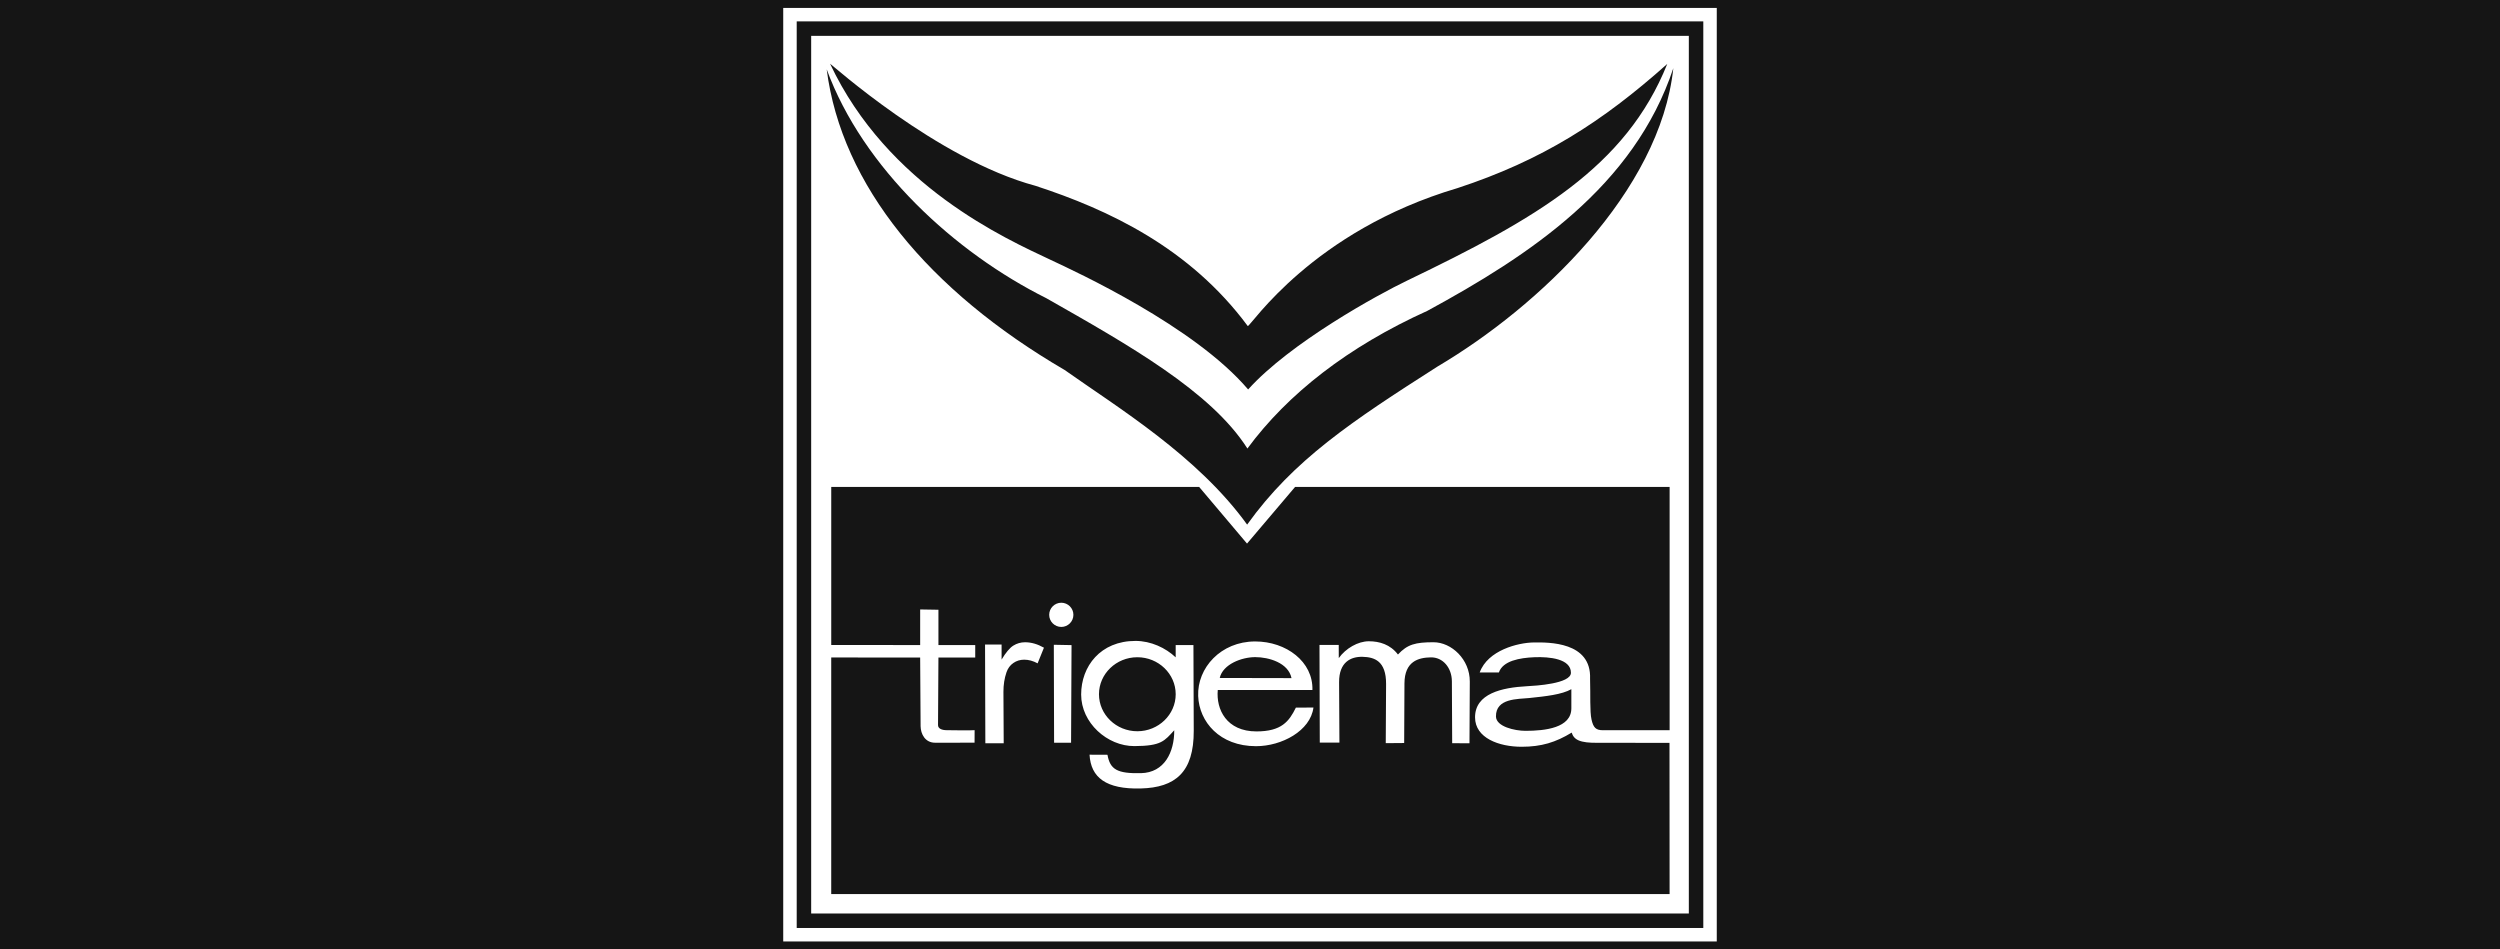
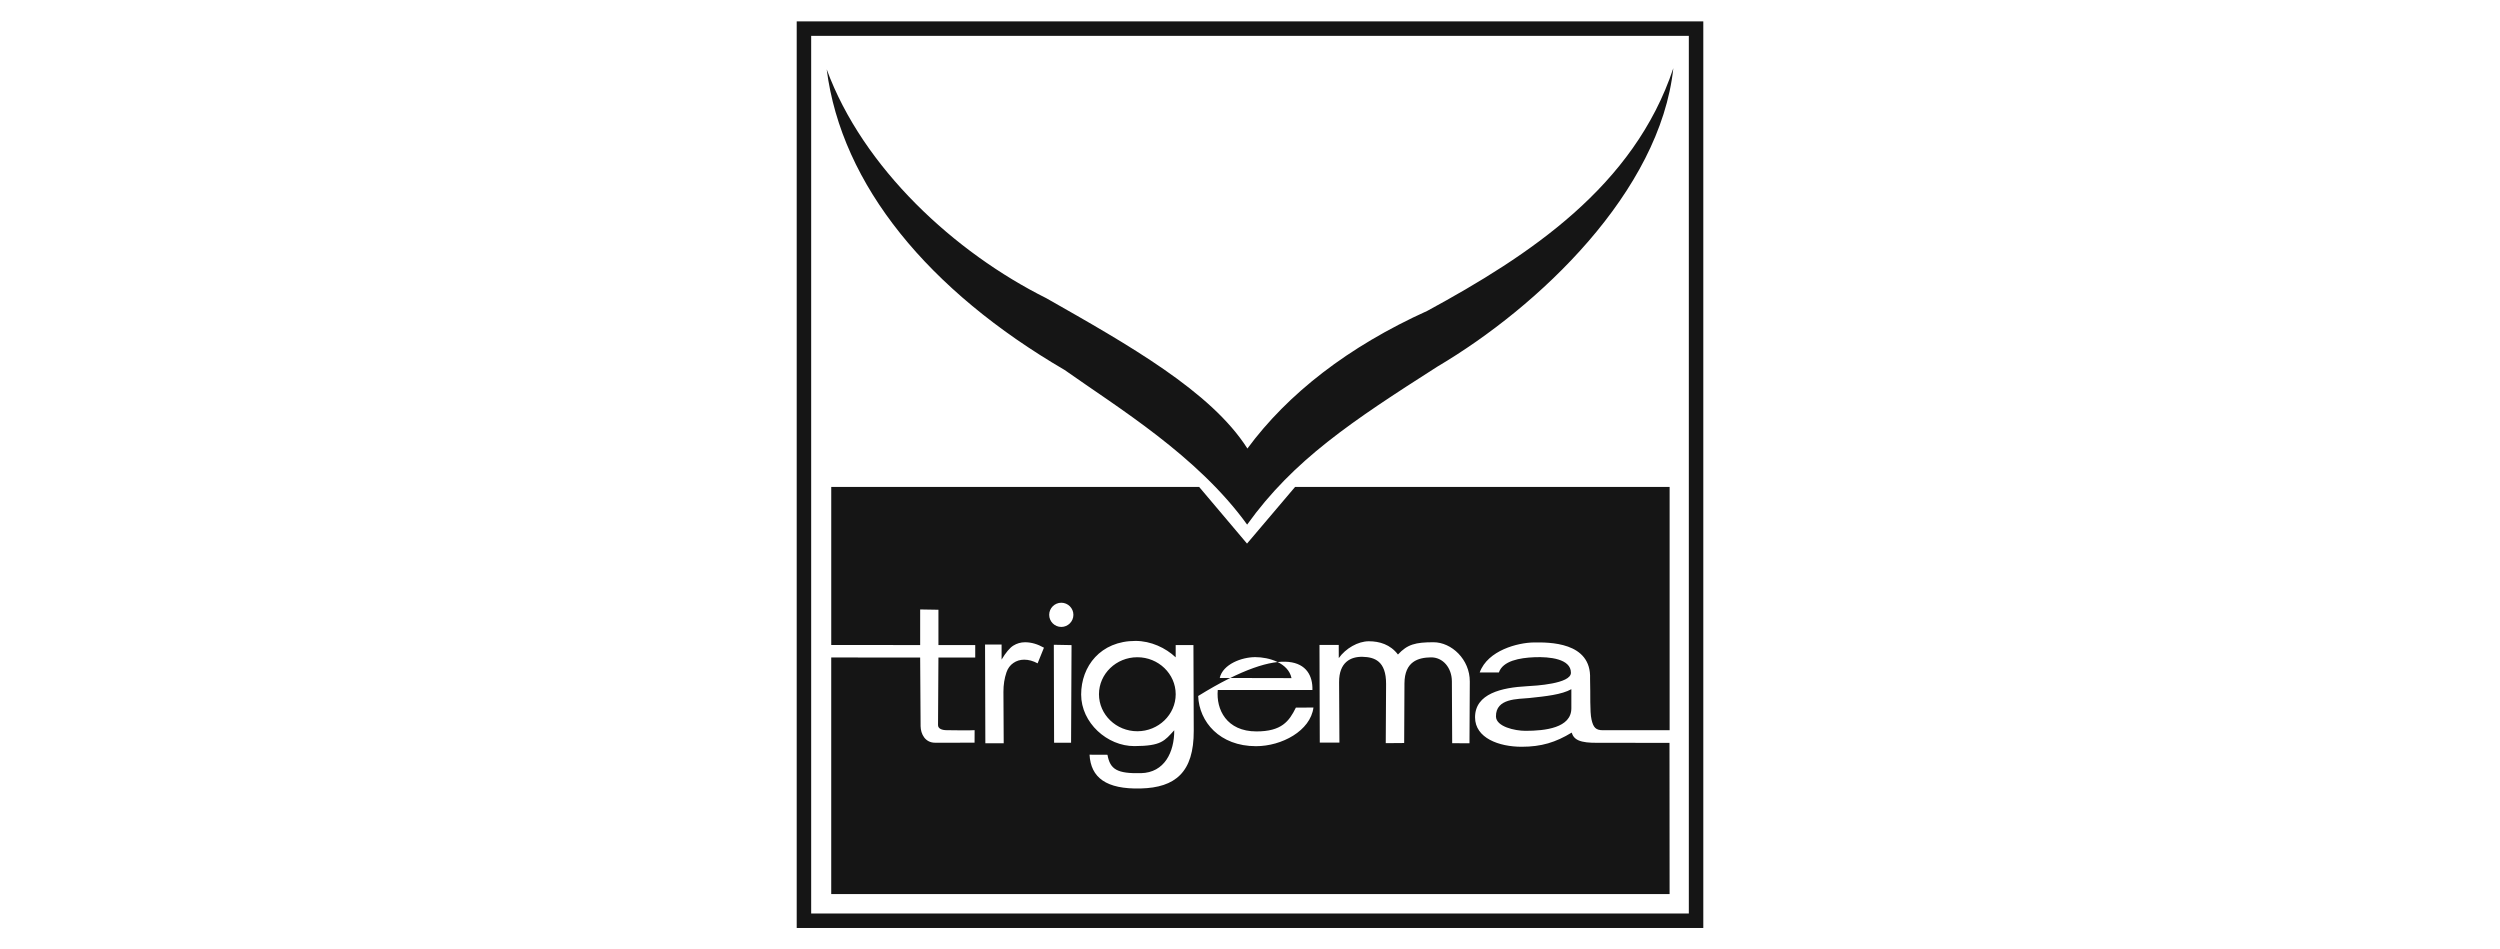
<svg xmlns="http://www.w3.org/2000/svg" width="316" height="120" viewBox="0 0 316 120" fill="none">
-   <rect width="316" height="120" fill="#151515" />
  <g clip-path="url(#clip0_856_8899)">
-     <path d="M217 1H99V119H217V1Z" fill="white" />
-     <path fill-rule="evenodd" clip-rule="evenodd" d="M134.148 76.185C134.991 76.185 135.678 76.873 135.678 77.715C135.678 78.557 134.991 79.245 134.148 79.245C133.306 79.245 132.618 78.557 132.618 77.715C132.618 76.873 133.306 76.185 134.148 76.185ZM124.548 93.946L124.51 81.465H126.601V83.371C127.133 82.483 127.627 81.894 128.076 81.61C128.529 81.326 129.026 81.181 129.569 81.181C130.352 81.181 131.148 81.412 131.954 81.868L131.155 83.847C130.588 83.538 130.019 83.383 129.453 83.383C128.946 83.383 128.488 83.525 128.087 83.803C127.682 84.083 127.392 84.474 127.222 84.972C126.963 85.727 126.829 86.557 126.834 87.458L126.868 93.946H124.548ZM133.237 93.885L133.203 81.499L135.443 81.542L135.384 93.884H133.237V93.885ZM137.717 95.393L139.984 95.403C140.315 97.272 141.232 97.79 144.212 97.728C147.192 97.666 148.437 95.065 148.425 92.306C147.193 93.637 146.83 94.294 143.392 94.307C139.955 94.32 136.657 91.363 136.657 87.791C136.657 84.22 139.099 81.012 143.522 81.012C145.482 81.012 147.336 81.89 148.606 83.088V81.533H150.85L150.889 92.37C150.908 97.613 148.565 99.551 144.189 99.663C139.813 99.775 137.879 98.289 137.717 95.389V95.393ZM143.759 83.075C146.43 83.075 148.608 85.176 148.608 87.752C148.608 90.329 146.431 92.43 143.759 92.43C141.088 92.43 138.91 90.329 138.91 87.752C138.91 85.176 141.088 83.075 143.759 83.075ZM163.798 89.445L166.021 89.431C165.641 92.383 162.007 94.318 158.763 94.318C154.154 94.318 151.573 91.23 151.449 87.974C151.315 84.431 154.304 81.079 158.654 81.079C162.576 81.079 165.996 83.634 165.89 87.217H153.926C153.7 89.672 155.032 92.451 158.82 92.451C161.995 92.451 162.944 91.177 163.798 89.445ZM154.172 85.695L163.247 85.714C162.849 83.775 160.373 83.061 158.667 83.061C156.961 83.061 154.575 83.948 154.172 85.696M166.82 93.867L166.783 81.523H169.216L169.221 83.184C170.102 81.944 171.663 81.056 173.017 81.056C174.371 81.056 175.739 81.462 176.701 82.731C177.899 81.44 178.924 81.18 181.197 81.18C183.469 81.18 185.796 83.343 185.782 86.152L185.742 93.951L183.555 93.94L183.518 86.118C183.51 84.423 182.392 83.06 180.845 83.091C179.297 83.122 177.537 83.579 177.524 86.383L177.487 93.917L175.159 93.936L175.201 86.465C175.216 83.534 173.72 83.061 172.236 83.022C170.75 82.983 169.247 83.684 169.261 86.233L169.303 93.861L166.823 93.866L166.82 93.867ZM198.619 87.113C197.406 87.8 195.386 88.011 193.284 88.232C191.895 88.378 189.05 88.229 189.09 90.569C189.113 91.852 191.482 92.377 192.823 92.377C195.288 92.377 198.619 92.014 198.619 89.527V87.113ZM192.326 94.391C189.493 94.391 186.446 93.298 186.446 90.67C186.446 87.668 189.827 86.907 193.016 86.737C194.056 86.682 198.566 86.433 198.566 85.036C198.566 83.269 195.857 82.997 193.964 83.073C192.069 83.149 189.966 83.529 189.458 84.999H187.035C188.053 82.18 191.902 81.237 193.82 81.208C195.74 81.18 201.171 81.106 200.985 85.797C201.048 87.807 200.938 89.928 201.167 90.944C201.395 91.96 201.707 92.308 202.64 92.301H211.04V61.547H163.7L157.623 68.71L151.572 61.547H105.069V81.526L116.309 81.535V77.034L118.618 77.073V81.535H123.269V83.115H118.618L118.566 91.651C118.564 92.109 119.076 92.295 119.663 92.295C119.92 92.295 122.772 92.348 123.192 92.292L123.184 93.876L118.19 93.879C116.94 93.879 116.38 92.784 116.364 91.79L116.308 83.115L105.067 83.105V113.008H211.037L211.025 93.898L202.038 93.89C199.636 93.933 198.933 93.481 198.663 92.6C196.645 93.831 194.84 94.391 192.325 94.391" fill="#151515" />
+     <path fill-rule="evenodd" clip-rule="evenodd" d="M134.148 76.185C134.991 76.185 135.678 76.873 135.678 77.715C135.678 78.557 134.991 79.245 134.148 79.245C133.306 79.245 132.618 78.557 132.618 77.715C132.618 76.873 133.306 76.185 134.148 76.185ZM124.548 93.946L124.51 81.465H126.601V83.371C127.133 82.483 127.627 81.894 128.076 81.61C128.529 81.326 129.026 81.181 129.569 81.181C130.352 81.181 131.148 81.412 131.954 81.868L131.155 83.847C130.588 83.538 130.019 83.383 129.453 83.383C128.946 83.383 128.488 83.525 128.087 83.803C127.682 84.083 127.392 84.474 127.222 84.972C126.963 85.727 126.829 86.557 126.834 87.458L126.868 93.946H124.548ZM133.237 93.885L133.203 81.499L135.443 81.542L135.384 93.884H133.237V93.885ZM137.717 95.393L139.984 95.403C140.315 97.272 141.232 97.79 144.212 97.728C147.192 97.666 148.437 95.065 148.425 92.306C147.193 93.637 146.83 94.294 143.392 94.307C139.955 94.32 136.657 91.363 136.657 87.791C136.657 84.22 139.099 81.012 143.522 81.012C145.482 81.012 147.336 81.89 148.606 83.088V81.533H150.85L150.889 92.37C150.908 97.613 148.565 99.551 144.189 99.663C139.813 99.775 137.879 98.289 137.717 95.389V95.393ZM143.759 83.075C146.43 83.075 148.608 85.176 148.608 87.752C148.608 90.329 146.431 92.43 143.759 92.43C141.088 92.43 138.91 90.329 138.91 87.752C138.91 85.176 141.088 83.075 143.759 83.075ZM163.798 89.445L166.021 89.431C165.641 92.383 162.007 94.318 158.763 94.318C154.154 94.318 151.573 91.23 151.449 87.974C162.576 81.079 165.996 83.634 165.89 87.217H153.926C153.7 89.672 155.032 92.451 158.82 92.451C161.995 92.451 162.944 91.177 163.798 89.445ZM154.172 85.695L163.247 85.714C162.849 83.775 160.373 83.061 158.667 83.061C156.961 83.061 154.575 83.948 154.172 85.696M166.82 93.867L166.783 81.523H169.216L169.221 83.184C170.102 81.944 171.663 81.056 173.017 81.056C174.371 81.056 175.739 81.462 176.701 82.731C177.899 81.44 178.924 81.18 181.197 81.18C183.469 81.18 185.796 83.343 185.782 86.152L185.742 93.951L183.555 93.94L183.518 86.118C183.51 84.423 182.392 83.06 180.845 83.091C179.297 83.122 177.537 83.579 177.524 86.383L177.487 93.917L175.159 93.936L175.201 86.465C175.216 83.534 173.72 83.061 172.236 83.022C170.75 82.983 169.247 83.684 169.261 86.233L169.303 93.861L166.823 93.866L166.82 93.867ZM198.619 87.113C197.406 87.8 195.386 88.011 193.284 88.232C191.895 88.378 189.05 88.229 189.09 90.569C189.113 91.852 191.482 92.377 192.823 92.377C195.288 92.377 198.619 92.014 198.619 89.527V87.113ZM192.326 94.391C189.493 94.391 186.446 93.298 186.446 90.67C186.446 87.668 189.827 86.907 193.016 86.737C194.056 86.682 198.566 86.433 198.566 85.036C198.566 83.269 195.857 82.997 193.964 83.073C192.069 83.149 189.966 83.529 189.458 84.999H187.035C188.053 82.18 191.902 81.237 193.82 81.208C195.74 81.18 201.171 81.106 200.985 85.797C201.048 87.807 200.938 89.928 201.167 90.944C201.395 91.96 201.707 92.308 202.64 92.301H211.04V61.547H163.7L157.623 68.71L151.572 61.547H105.069V81.526L116.309 81.535V77.034L118.618 77.073V81.535H123.269V83.115H118.618L118.566 91.651C118.564 92.109 119.076 92.295 119.663 92.295C119.92 92.295 122.772 92.348 123.192 92.292L123.184 93.876L118.19 93.879C116.94 93.879 116.38 92.784 116.364 91.79L116.308 83.115L105.067 83.105V113.008H211.037L211.025 93.898L202.038 93.89C199.636 93.933 198.933 93.481 198.663 92.6C196.645 93.831 194.84 94.391 192.325 94.391" fill="#151515" />
    <path fill-rule="evenodd" clip-rule="evenodd" d="M180.418 39.29C170.413 43.816 162.773 49.777 157.672 56.696C153.091 49.475 142.595 43.568 132.256 37.693C120.679 31.917 109.093 21.276 104.493 8.761C106.371 23.44 117.417 36.756 134.567 46.764C141.276 51.511 151.367 57.617 157.638 66.311C163.503 58.135 170.829 53.275 181.701 46.33C194.505 38.761 209.833 24.246 211.509 8.618C206.544 23.568 193.343 32.264 180.418 39.29Z" fill="#151515" />
-     <path fill-rule="evenodd" clip-rule="evenodd" d="M210.742 8.08C202.467 15.46 194.891 20.272 184.233 23.775C165.821 29.223 158.124 41.214 157.718 41.214C150.382 31.305 140.091 26.489 130.874 23.483C118.426 20.136 105.02 8.052 104.919 8.052C112.201 23.525 127.15 30.183 132.769 32.832C136.035 34.363 150.975 41.241 157.763 49.229C163.062 43.337 174.14 37.247 177.886 35.455C194.095 27.653 205.494 21.173 210.743 8.078" fill="#151515" />
    <path fill-rule="evenodd" clip-rule="evenodd" d="M102.532 4.532H213.468V115.467H102.532V4.532ZM100.704 2.703H215.297V117.297H100.704V2.703Z" fill="#151515" />
  </g>
  <defs>
    <clipPath id="clip0_856_8899">
      <rect width="118" height="118" fill="white" transform="translate(99 1)" />
    </clipPath>
  </defs>
</svg>